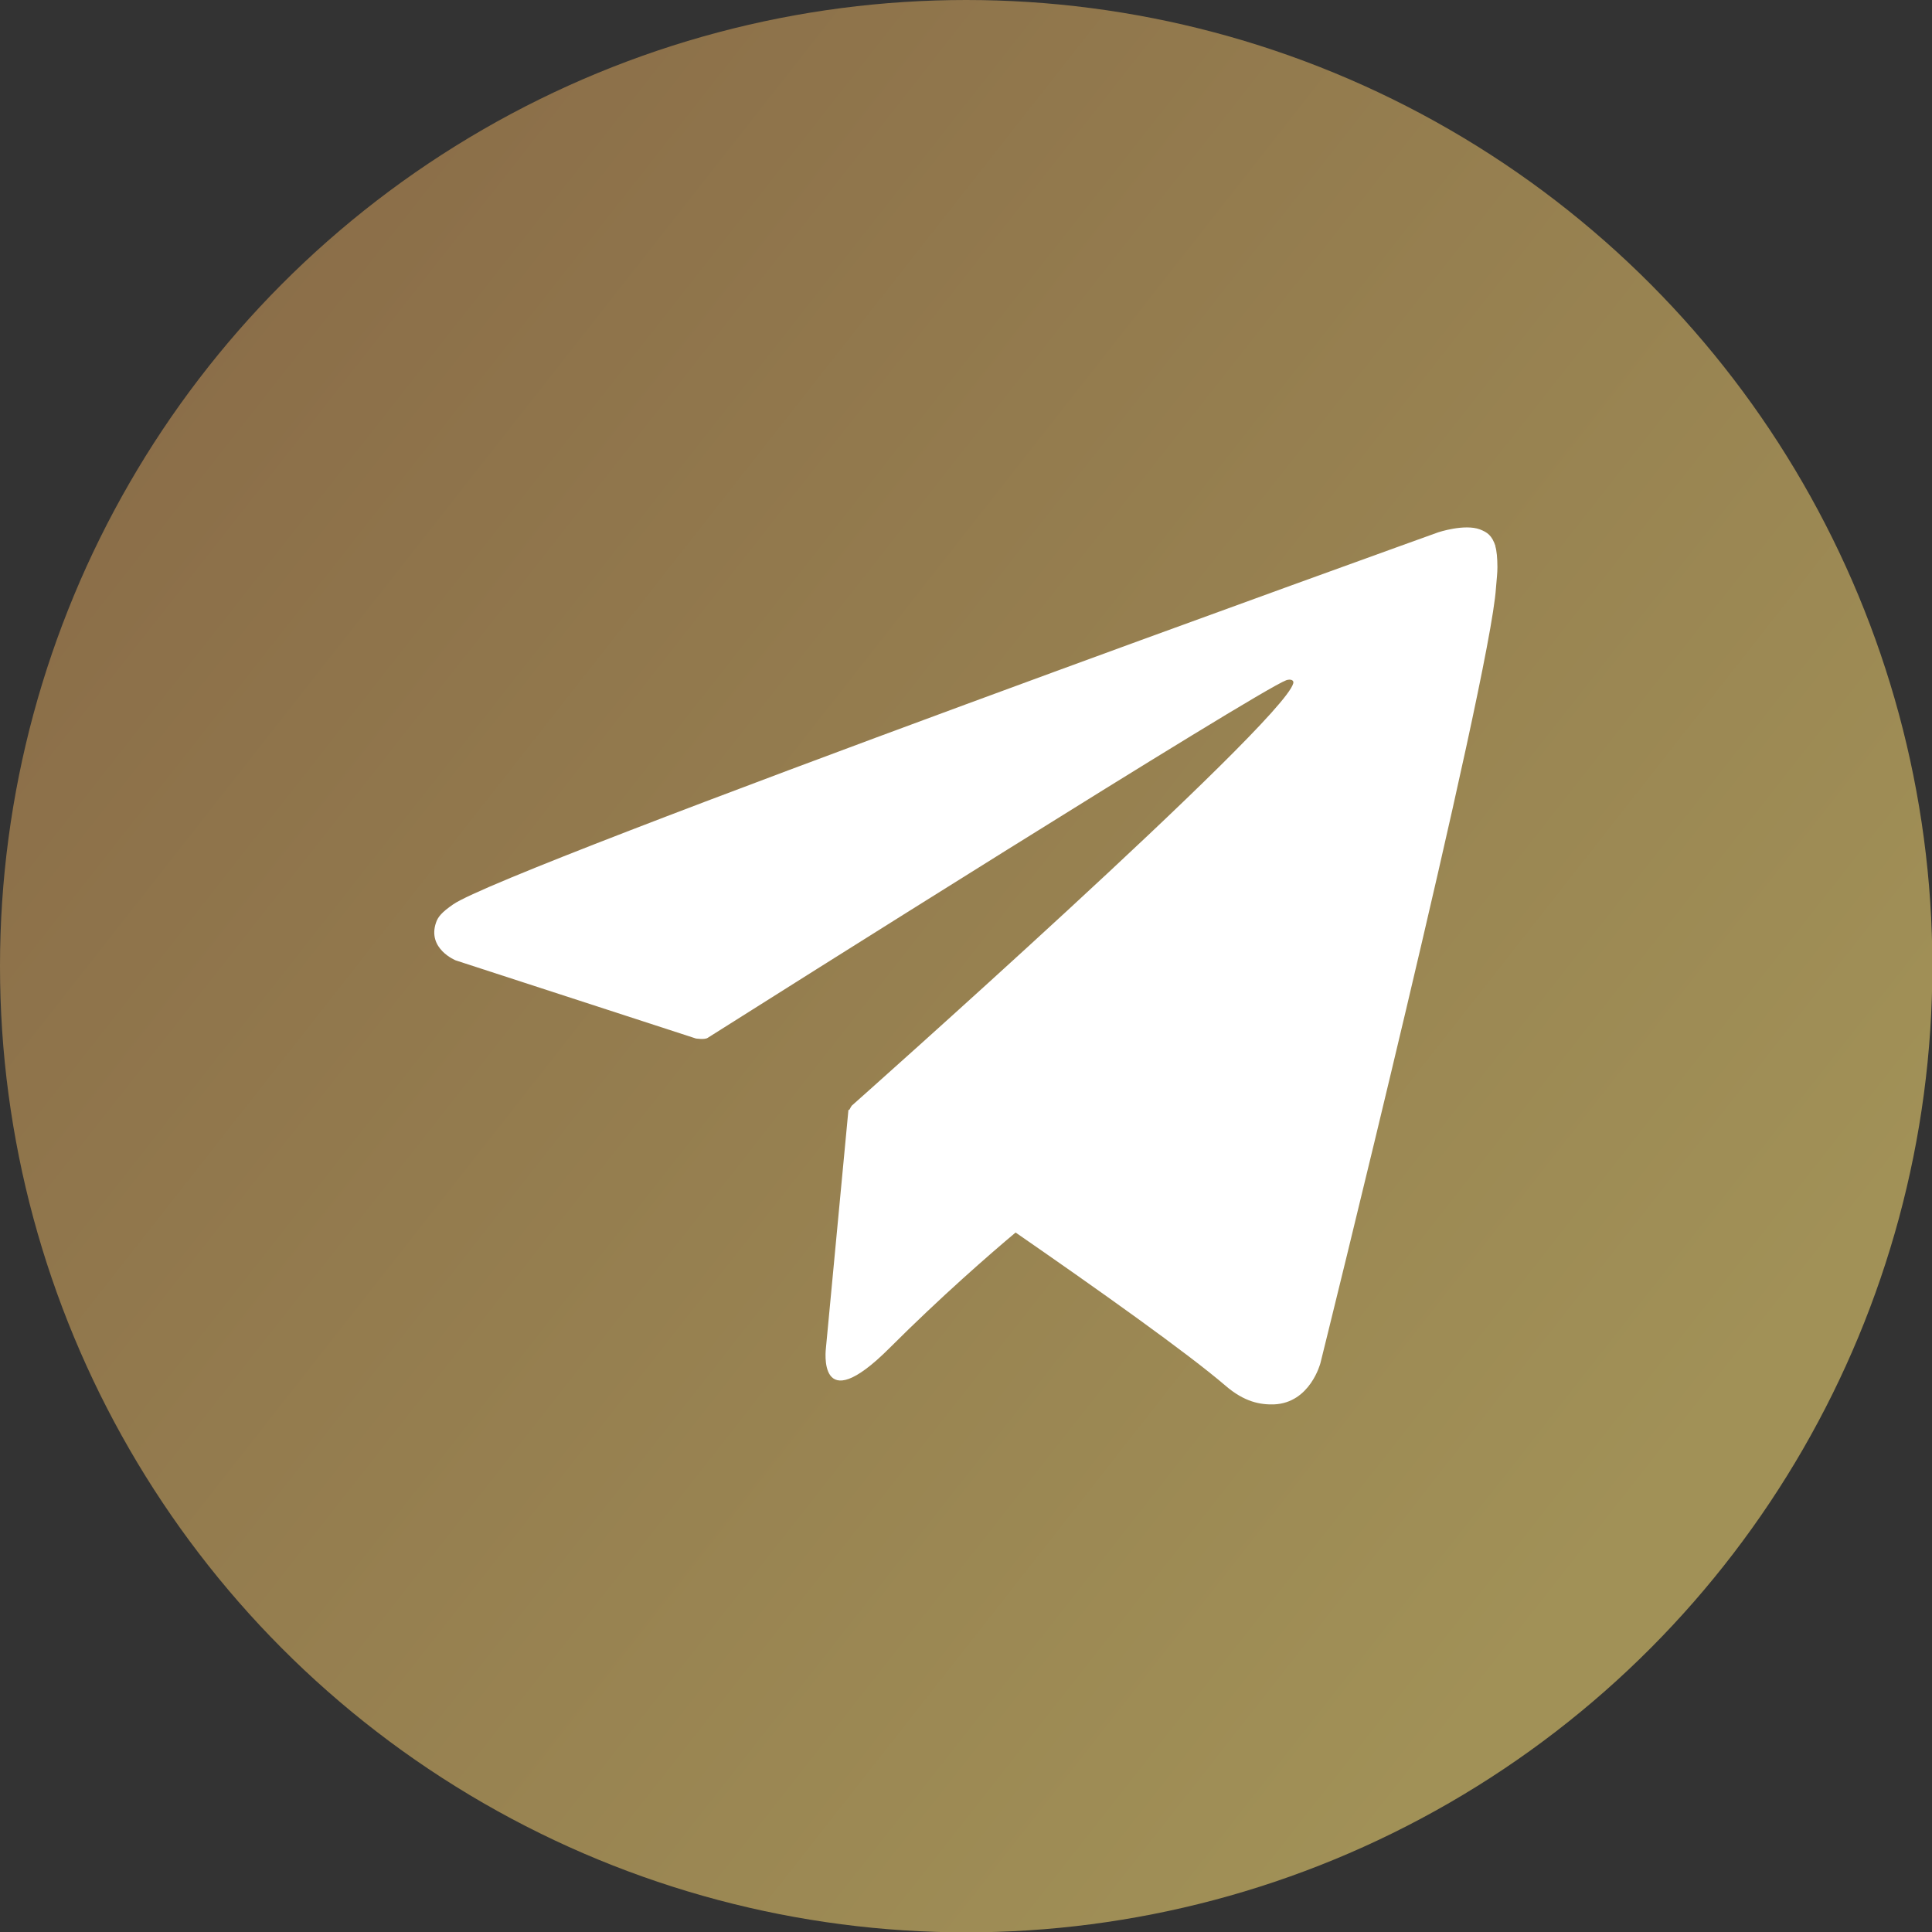
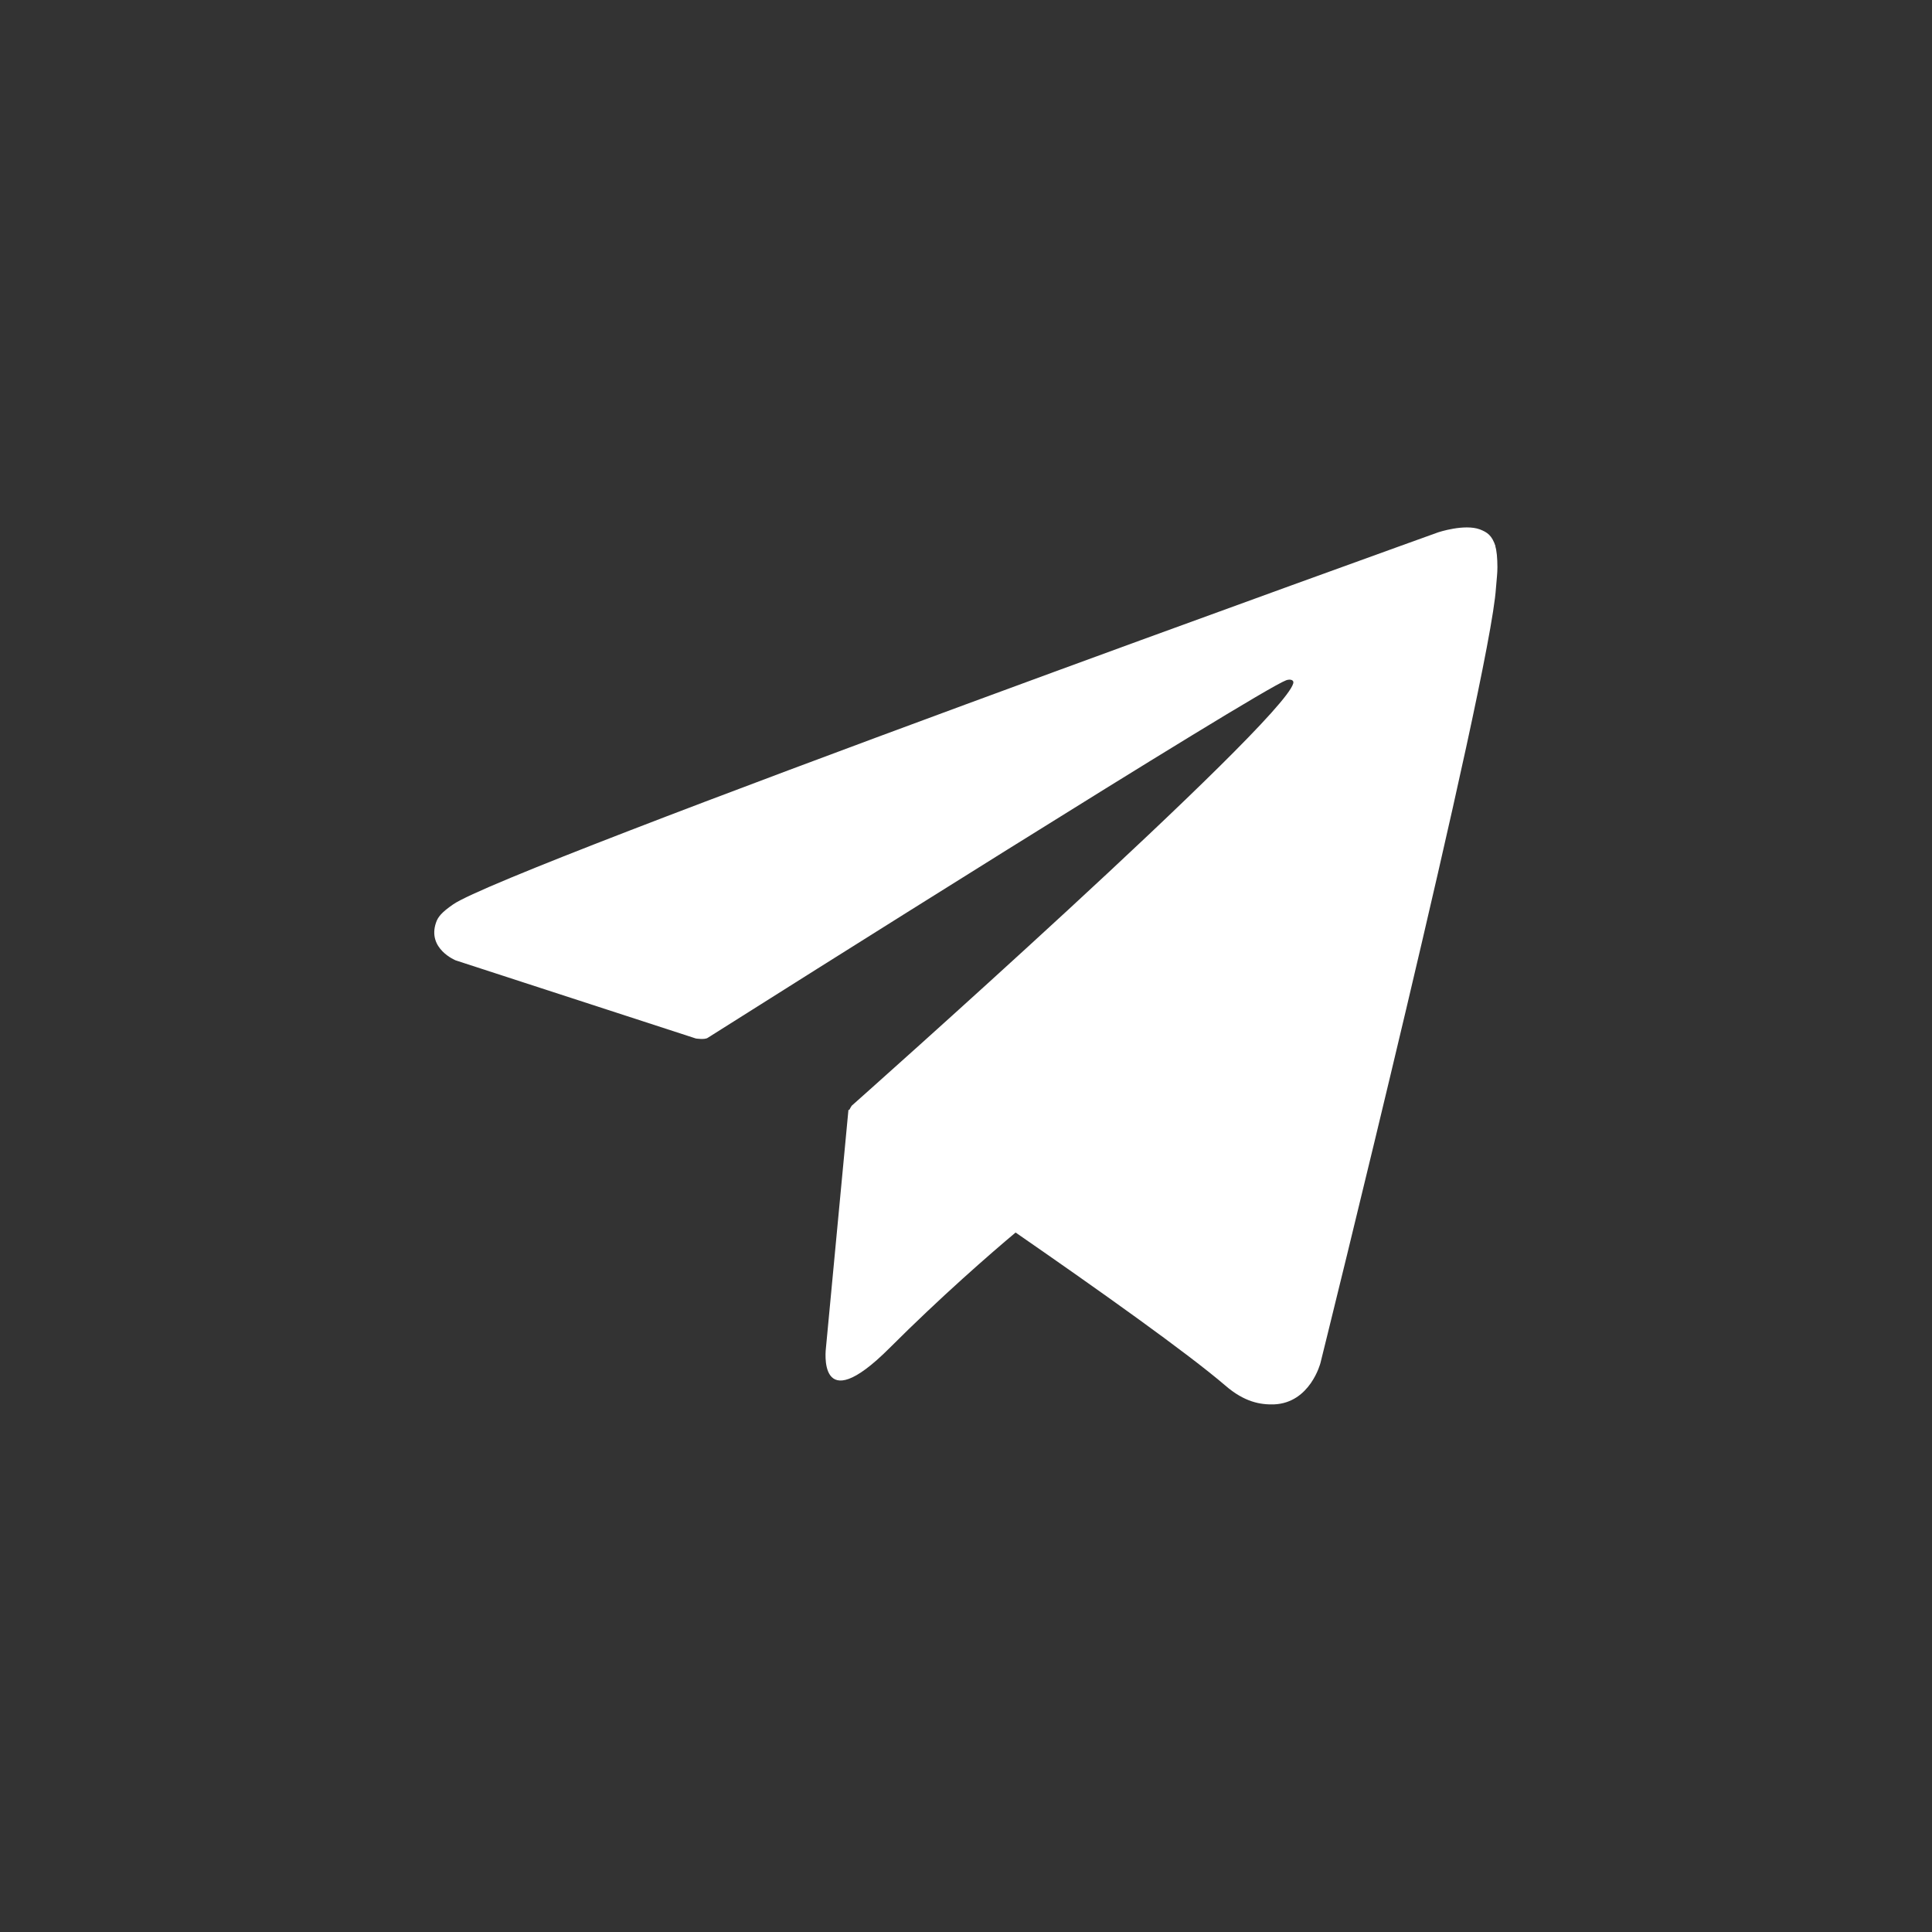
<svg xmlns="http://www.w3.org/2000/svg" xml:space="preserve" width="22.929mm" height="22.929mm" style="shape-rendering:geometricPrecision; text-rendering:geometricPrecision; image-rendering:optimizeQuality; fill-rule:evenodd; clip-rule:evenodd" viewBox="0 0 53.17 53.17">
  <rect x="0" y="0" width="53.17" height="53.17" fill="#333333" stroke="none" />
  <defs>
    <style type="text/css">  .fil1 {fill:white;fill-rule:nonzero} .fil0 {fill:url(#id0)}  </style>
    <linearGradient id="id0" gradientUnits="userSpaceOnUse" x1="44.53" y1="42.55" x2="-13.94" y2="-3.35">
      <stop offset="0" style="stop-opacity:1; stop-color:#A19157" />
      <stop offset="1" style="stop-opacity:1; stop-color:#815E42" />
    </linearGradient>
  </defs>
  <g id="Слой_x0020_1">
-     <circle class="fil0" cx="26.59" cy="26.59" r="26.59" />
    <path class="fil1" d="M41.16 15.04c-0.1,-0.31 -0.23,-0.39 -0.43,-0.47 -0.43,-0.16 -1.15,0.08 -1.15,0.08 0,0 -25.65,9.22 -27.11,10.24 -0.32,0.22 -0.42,0.35 -0.47,0.5 -0.25,0.72 0.54,1.04 0.54,1.04l6.61 2.15c0,0 0.25,0.04 0.33,-0.02 1.5,-0.95 15.13,-9.55 15.92,-9.84 0.12,-0.04 0.22,0 0.19,0.09 -0.31,1.11 -12.15,11.62 -12.15,11.62 0,0 -0.04,0.06 -0.07,0.12l-0.02 -0.01 -0.62 6.56c0,0 -0.26,2.01 1.75,0 1.42,-1.42 2.79,-2.61 3.47,-3.18 2.27,1.57 4.72,3.31 5.77,4.21 0.53,0.46 0.97,0.53 1.34,0.52 1,-0.04 1.28,-1.14 1.28,-1.14 0,0 4.67,-18.81 4.83,-21.33 0.02,-0.25 0.04,-0.4 0.04,-0.57 0,-0.24 -0.02,-0.47 -0.06,-0.58z" />
  </g>
</svg>